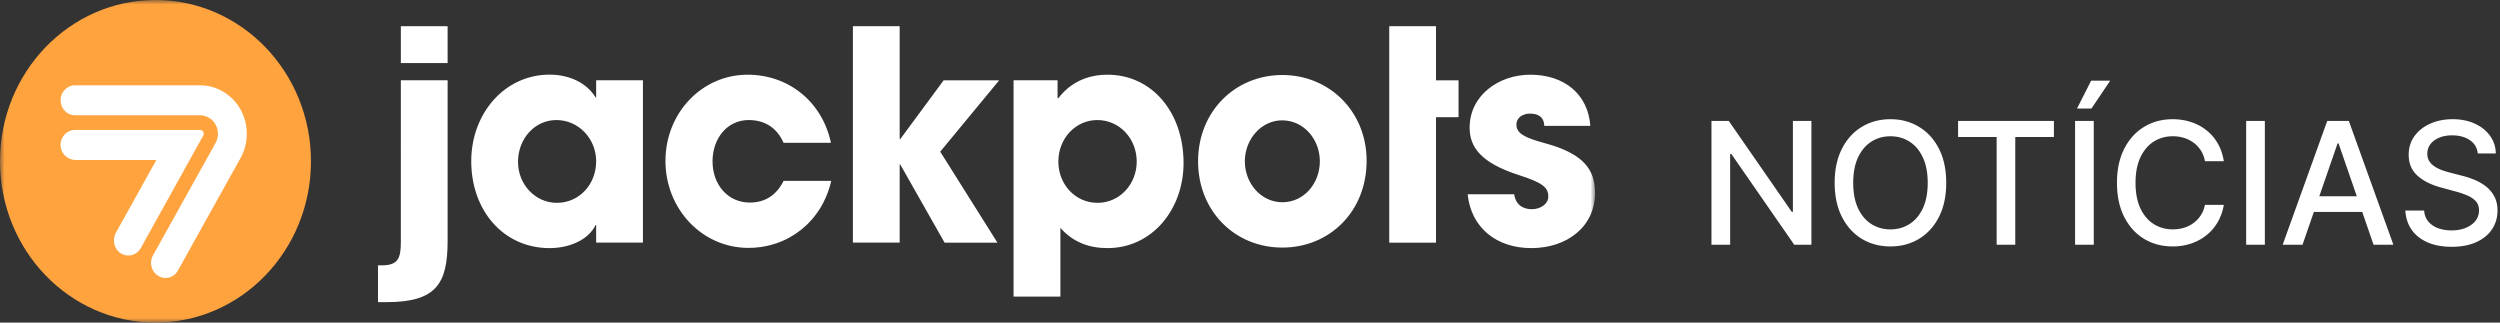
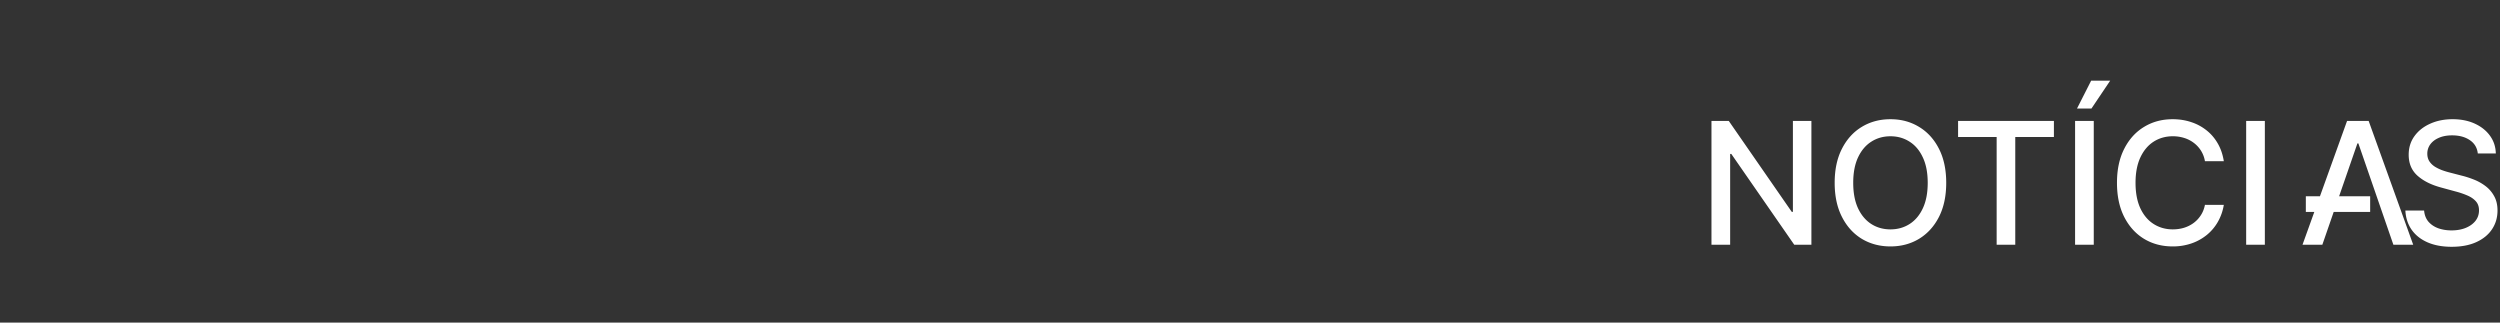
<svg xmlns="http://www.w3.org/2000/svg" width="279" height="36" fill="none">
  <rect width="100%" height="100%" fill="#333333" stroke="none" />
  <g clip-path="url(#a)">
    <mask id="b" width="178" height="36" x="0" y="0" maskUnits="userSpaceOnUse" style="mask-type:luminance">
-       <path fill="#fff" d="M178 0H0v36h178V0Z" />
-     </mask>
+       </mask>
    <g mask="url(#b)">
      <path fill="#fff" d="M42.185 33.728v-4.114h.375c1.824 0 2.174-.718 2.174-2.576V8.954h5.22v17.915c0 4.764-1.23 6.85-6.832 6.85h-.937v.009Zm2.55-26.7V2.923h5.218v4.113h-5.219v-.008ZM66.531 27.072v-1.96h-.065c-.757 1.597-2.834 2.577-5.13 2.577-5.162 0-8.745-4.207-8.745-9.697 0-5.356 3.746-9.663 8.745-9.663 2.142 0 4.12.878 5.13 2.542h.065V8.954h5.22v18.118h-5.22Zm0-9.072c0-2.542-1.979-4.603-4.438-4.603-2.393 0-4.282 2.052-4.282 4.67 0 2.518 1.921 4.57 4.34 4.57 2.458 0 4.38-2.027 4.38-4.637ZM87.45 15.939c-.758-1.698-2.11-2.543-3.901-2.543-2.394 0-4.03 2.053-4.03 4.604 0 2.644 1.734 4.604 4.152 4.604 1.759 0 2.988-.845 3.778-2.416h5.317c-1.042 4.536-4.78 7.475-9.25 7.475-5.162 0-9.25-4.342-9.25-9.697 0-5.414 4.12-9.63 9.153-9.63 4.592 0 8.337 3.008 9.315 7.603h-5.285ZM105.411 27.072l-4.943-8.717h-.065v8.717h-5.219V2.922h5.219v12.603h.065l4.845-6.563h6.196l-6.579 7.965 6.384 10.153h-5.903v-.008ZM113.114 33.111V8.954h4.91v1.993h.097c1.385-1.8 3.306-2.61 5.472-2.61 4.975 0 8.492 4.206 8.492 9.857 0 5.161-3.493 9.494-8.492 9.494-2.044 0-3.835-.65-5.252-2.255v7.67h-5.227v.008Zm13.744-15.077c0-2.543-1.889-4.637-4.405-4.637-2.394 0-4.34 2.027-4.34 4.637 0 2.542 1.889 4.603 4.373 4.603 2.483 0 4.372-2.095 4.372-4.603ZM143.11 27.63c-5.317 0-9.404-4.08-9.404-9.63 0-5.617 4.185-9.63 9.404-9.63 5.252 0 9.404 4.08 9.404 9.563.009 5.676-4.144 9.696-9.404 9.696Zm4.185-9.63c0-2.416-1.759-4.57-4.218-4.57-2.296 0-4.152 2.087-4.152 4.57s1.824 4.57 4.185 4.57c2.459 0 4.185-2.154 4.185-4.57ZM155.039 27.072V2.922h5.219v6.04h2.516v4.114h-2.516V27.08h-5.219v-.008ZM172.341 14.047c-.033-1.048-.757-1.369-1.604-1.369-.879 0-1.506.524-1.506 1.208 0 .98.846 1.47 3.273 2.12 4.152 1.14 5.504 2.872 5.504 5.516 0 3.784-3.143 6.166-7.108 6.166-3.933 0-6.734-2.314-7.108-6.005h5.194c.155 1.14.945 1.664 1.979 1.664.912 0 1.824-.558 1.824-1.402 0-1.014-.595-1.538-3.208-2.382-4.405-1.402-5.57-3.202-5.57-5.322 0-3.59 3.241-5.904 6.767-5.904 3.778 0 6.448 2.154 6.701 5.71h-5.138Z" />
-       <path fill="#FFA33F" d="M17.351 36c9.583 0 17.352-8.059 17.352-18S26.934 0 17.35 0 0 8.059 0 18s7.768 18 17.351 18Z" />
      <path fill="#fff" d="M18.475 31.017c-.277 0-.554-.076-.806-.229-.774-.464-1.034-1.486-.595-2.289l6.978-12.535a2.127 2.127 0 0 0 0-2.07 1.998 1.998 0 0 0-1.726-1.03H8.378c-.887 0-1.612-.751-1.612-1.672 0-.92.725-1.672 1.612-1.672h13.948c1.857 0 3.59 1.039 4.52 2.703a5.612 5.612 0 0 1 0 5.414l-6.979 12.535c-.293.54-.83.845-1.392.845Z" />
      <path fill="#fff" d="M14.314 28.516c-.326 0-.651-.101-.944-.32-.684-.508-.84-1.496-.424-2.248l4.503-8.091H8.443c-.838 0-1.596-.642-1.677-1.512-.09-.997.66-1.842 1.604-1.842h13.964c.31 0 .505.347.35.625l-6.97 12.552c-.3.54-.846.836-1.4.836Z" />
    </g>
-     <path fill="#fff" d="M202.153 13.494v13.818h-1.916l-7.024-10.134h-.128v10.134H191V13.494h1.93l7.03 10.147h.128V13.494h2.065ZM217.198 20.403c0 1.475-.27 2.744-.81 3.805-.54 1.057-1.28 1.871-2.22 2.443-.936.566-1.999.85-3.191.85-1.197 0-2.265-.284-3.205-.85-.936-.572-1.674-1.388-2.213-2.45-.54-1.061-.81-2.327-.81-3.798 0-1.476.27-2.742.81-3.799.539-1.061 1.277-1.876 2.213-2.442.94-.572 2.008-.857 3.205-.857 1.192 0 2.255.285 3.191.857.94.566 1.68 1.38 2.22 2.442.54 1.057.81 2.323.81 3.799Zm-2.065 0c0-1.125-.182-2.072-.547-2.84-.359-.774-.854-1.36-1.484-1.755-.625-.4-1.334-.6-2.125-.6-.797 0-1.507.2-2.132.6-.626.396-1.12.98-1.485 1.754-.36.77-.54 1.716-.54 2.84 0 1.125.18 2.074.54 2.848.365.77.859 1.354 1.485 1.754.625.396 1.335.594 2.132.594.791 0 1.5-.198 2.125-.594.63-.4 1.125-.985 1.484-1.754.365-.774.547-1.723.547-2.847ZM218.522 15.288v-1.794h10.694v1.794h-4.312v12.024h-2.078V15.288h-4.304ZM233.664 13.494v13.818h-2.085V13.494h2.085Zm-1.869-1.384L233.374 9h2.125l-2.091 3.11h-1.613ZM248.177 17.987h-2.105a3.226 3.226 0 0 0-.452-1.187 3.307 3.307 0 0 0-.81-.87 3.482 3.482 0 0 0-1.073-.54 4.183 4.183 0 0 0-1.248-.183c-.796 0-1.509.2-2.139.6-.625.401-1.12.988-1.484 1.762-.36.774-.54 1.718-.54 2.834 0 1.124.18 2.073.54 2.847.364.774.861 1.358 1.491 1.754.63.396 1.338.594 2.126.594.436 0 .85-.058 1.241-.175.396-.122.753-.3 1.073-.533.319-.234.589-.52.809-.857.225-.342.381-.734.466-1.174l2.105.006a5.623 5.623 0 0 1-.654 1.876 5.183 5.183 0 0 1-1.235 1.471 5.587 5.587 0 0 1-1.714.951 6.337 6.337 0 0 1-2.105.338c-1.196 0-2.263-.284-3.198-.85-.936-.572-1.673-1.388-2.213-2.45-.535-1.061-.803-2.327-.803-3.798 0-1.476.27-2.742.81-3.799.539-1.061 1.277-1.876 2.213-2.442.935-.572 1.999-.857 3.191-.857.733 0 1.417.105 2.051.317a5.421 5.421 0 0 1 1.721.917c.508.4.929.891 1.261 1.471.333.576.558 1.235.675 1.977ZM252.757 13.494v13.818h-2.085V13.494h2.085ZM256.96 27.312h-2.213l4.973-13.818h2.409l4.972 13.818h-2.213l-3.906-11.308h-.108l-3.914 11.308Zm.371-5.411h7.179v1.754h-7.179V21.9ZM276.522 17.124c-.072-.64-.369-1.134-.891-1.485-.521-.355-1.178-.533-1.97-.533-.567 0-1.057.09-1.471.27-.414.176-.735.418-.965.729a1.725 1.725 0 0 0-.337 1.046c0 .328.077.611.229.85.158.238.363.438.614.6.257.158.531.29.824.398.292.104.573.19.843.257l1.349.35c.441.108.893.255 1.357.44a5.44 5.44 0 0 1 1.288.728c.396.301.716.674.958 1.12.248.445.372.978.372 1.599 0 .783-.203 1.478-.608 2.085-.4.607-.983 1.086-1.747 1.437-.76.35-1.68.526-2.76.526-1.034 0-1.93-.164-2.685-.492-.756-.329-1.347-.794-1.775-1.397-.427-.607-.663-1.327-.708-2.16h2.091c.041.5.203.916.486 1.25.288.328.655.573 1.1.735.45.157.942.236 1.478.236.589 0 1.113-.093 1.572-.277.463-.189.827-.45 1.093-.783.265-.337.398-.73.398-1.18 0-.41-.117-.745-.351-1.006-.229-.26-.542-.476-.938-.647a9.15 9.15 0 0 0-1.329-.453l-1.633-.445c-1.106-.301-1.984-.744-2.631-1.329-.643-.585-.965-1.358-.965-2.321 0-.796.216-1.491.648-2.085.431-.594 1.016-1.055 1.754-1.383.738-.333 1.57-.5 2.496-.5.936 0 1.761.165 2.477.493.719.329 1.286.78 1.7 1.356.414.572.63 1.228.648 1.97h-2.011Z" />
+     <path fill="#fff" d="M202.153 13.494v13.818h-1.916l-7.024-10.134h-.128v10.134H191V13.494h1.93l7.03 10.147h.128V13.494h2.065ZM217.198 20.403c0 1.475-.27 2.744-.81 3.805-.54 1.057-1.28 1.871-2.22 2.443-.936.566-1.999.85-3.191.85-1.197 0-2.265-.284-3.205-.85-.936-.572-1.674-1.388-2.213-2.45-.54-1.061-.81-2.327-.81-3.798 0-1.476.27-2.742.81-3.799.539-1.061 1.277-1.876 2.213-2.442.94-.572 2.008-.857 3.205-.857 1.192 0 2.255.285 3.191.857.94.566 1.68 1.38 2.22 2.442.54 1.057.81 2.323.81 3.799Zm-2.065 0c0-1.125-.182-2.072-.547-2.84-.359-.774-.854-1.36-1.484-1.755-.625-.4-1.334-.6-2.125-.6-.797 0-1.507.2-2.132.6-.626.396-1.12.98-1.485 1.754-.36.77-.54 1.716-.54 2.84 0 1.125.18 2.074.54 2.848.365.77.859 1.354 1.485 1.754.625.396 1.335.594 2.132.594.791 0 1.5-.198 2.125-.594.63-.4 1.125-.985 1.484-1.754.365-.774.547-1.723.547-2.847ZM218.522 15.288v-1.794h10.694v1.794h-4.312v12.024h-2.078V15.288h-4.304ZM233.664 13.494v13.818h-2.085V13.494h2.085Zm-1.869-1.384L233.374 9h2.125l-2.091 3.11h-1.613ZM248.177 17.987h-2.105a3.226 3.226 0 0 0-.452-1.187 3.307 3.307 0 0 0-.81-.87 3.482 3.482 0 0 0-1.073-.54 4.183 4.183 0 0 0-1.248-.183c-.796 0-1.509.2-2.139.6-.625.401-1.12.988-1.484 1.762-.36.774-.54 1.718-.54 2.834 0 1.124.18 2.073.54 2.847.364.774.861 1.358 1.491 1.754.63.396 1.338.594 2.126.594.436 0 .85-.058 1.241-.175.396-.122.753-.3 1.073-.533.319-.234.589-.52.809-.857.225-.342.381-.734.466-1.174l2.105.006a5.623 5.623 0 0 1-.654 1.876 5.183 5.183 0 0 1-1.235 1.471 5.587 5.587 0 0 1-1.714.951 6.337 6.337 0 0 1-2.105.338c-1.196 0-2.263-.284-3.198-.85-.936-.572-1.673-1.388-2.213-2.45-.535-1.061-.803-2.327-.803-3.798 0-1.476.27-2.742.81-3.799.539-1.061 1.277-1.876 2.213-2.442.935-.572 1.999-.857 3.191-.857.733 0 1.417.105 2.051.317a5.421 5.421 0 0 1 1.721.917c.508.4.929.891 1.261 1.471.333.576.558 1.235.675 1.977ZM252.757 13.494v13.818h-2.085V13.494h2.085ZM256.96 27.312l4.973-13.818h2.409l4.972 13.818h-2.213l-3.906-11.308h-.108l-3.914 11.308Zm.371-5.411h7.179v1.754h-7.179V21.9ZM276.522 17.124c-.072-.64-.369-1.134-.891-1.485-.521-.355-1.178-.533-1.97-.533-.567 0-1.057.09-1.471.27-.414.176-.735.418-.965.729a1.725 1.725 0 0 0-.337 1.046c0 .328.077.611.229.85.158.238.363.438.614.6.257.158.531.29.824.398.292.104.573.19.843.257l1.349.35c.441.108.893.255 1.357.44a5.44 5.44 0 0 1 1.288.728c.396.301.716.674.958 1.12.248.445.372.978.372 1.599 0 .783-.203 1.478-.608 2.085-.4.607-.983 1.086-1.747 1.437-.76.35-1.68.526-2.76.526-1.034 0-1.93-.164-2.685-.492-.756-.329-1.347-.794-1.775-1.397-.427-.607-.663-1.327-.708-2.16h2.091c.041.5.203.916.486 1.25.288.328.655.573 1.1.735.45.157.942.236 1.478.236.589 0 1.113-.093 1.572-.277.463-.189.827-.45 1.093-.783.265-.337.398-.73.398-1.18 0-.41-.117-.745-.351-1.006-.229-.26-.542-.476-.938-.647a9.15 9.15 0 0 0-1.329-.453l-1.633-.445c-1.106-.301-1.984-.744-2.631-1.329-.643-.585-.965-1.358-.965-2.321 0-.796.216-1.491.648-2.085.431-.594 1.016-1.055 1.754-1.383.738-.333 1.57-.5 2.496-.5.936 0 1.761.165 2.477.493.719.329 1.286.78 1.7 1.356.414.572.63 1.228.648 1.97h-2.011Z" />
  </g>
  <defs>
    <clipPath id="a">
      <path fill="#fff" d="M0 0h279v36H0z" />
    </clipPath>
  </defs>
</svg>